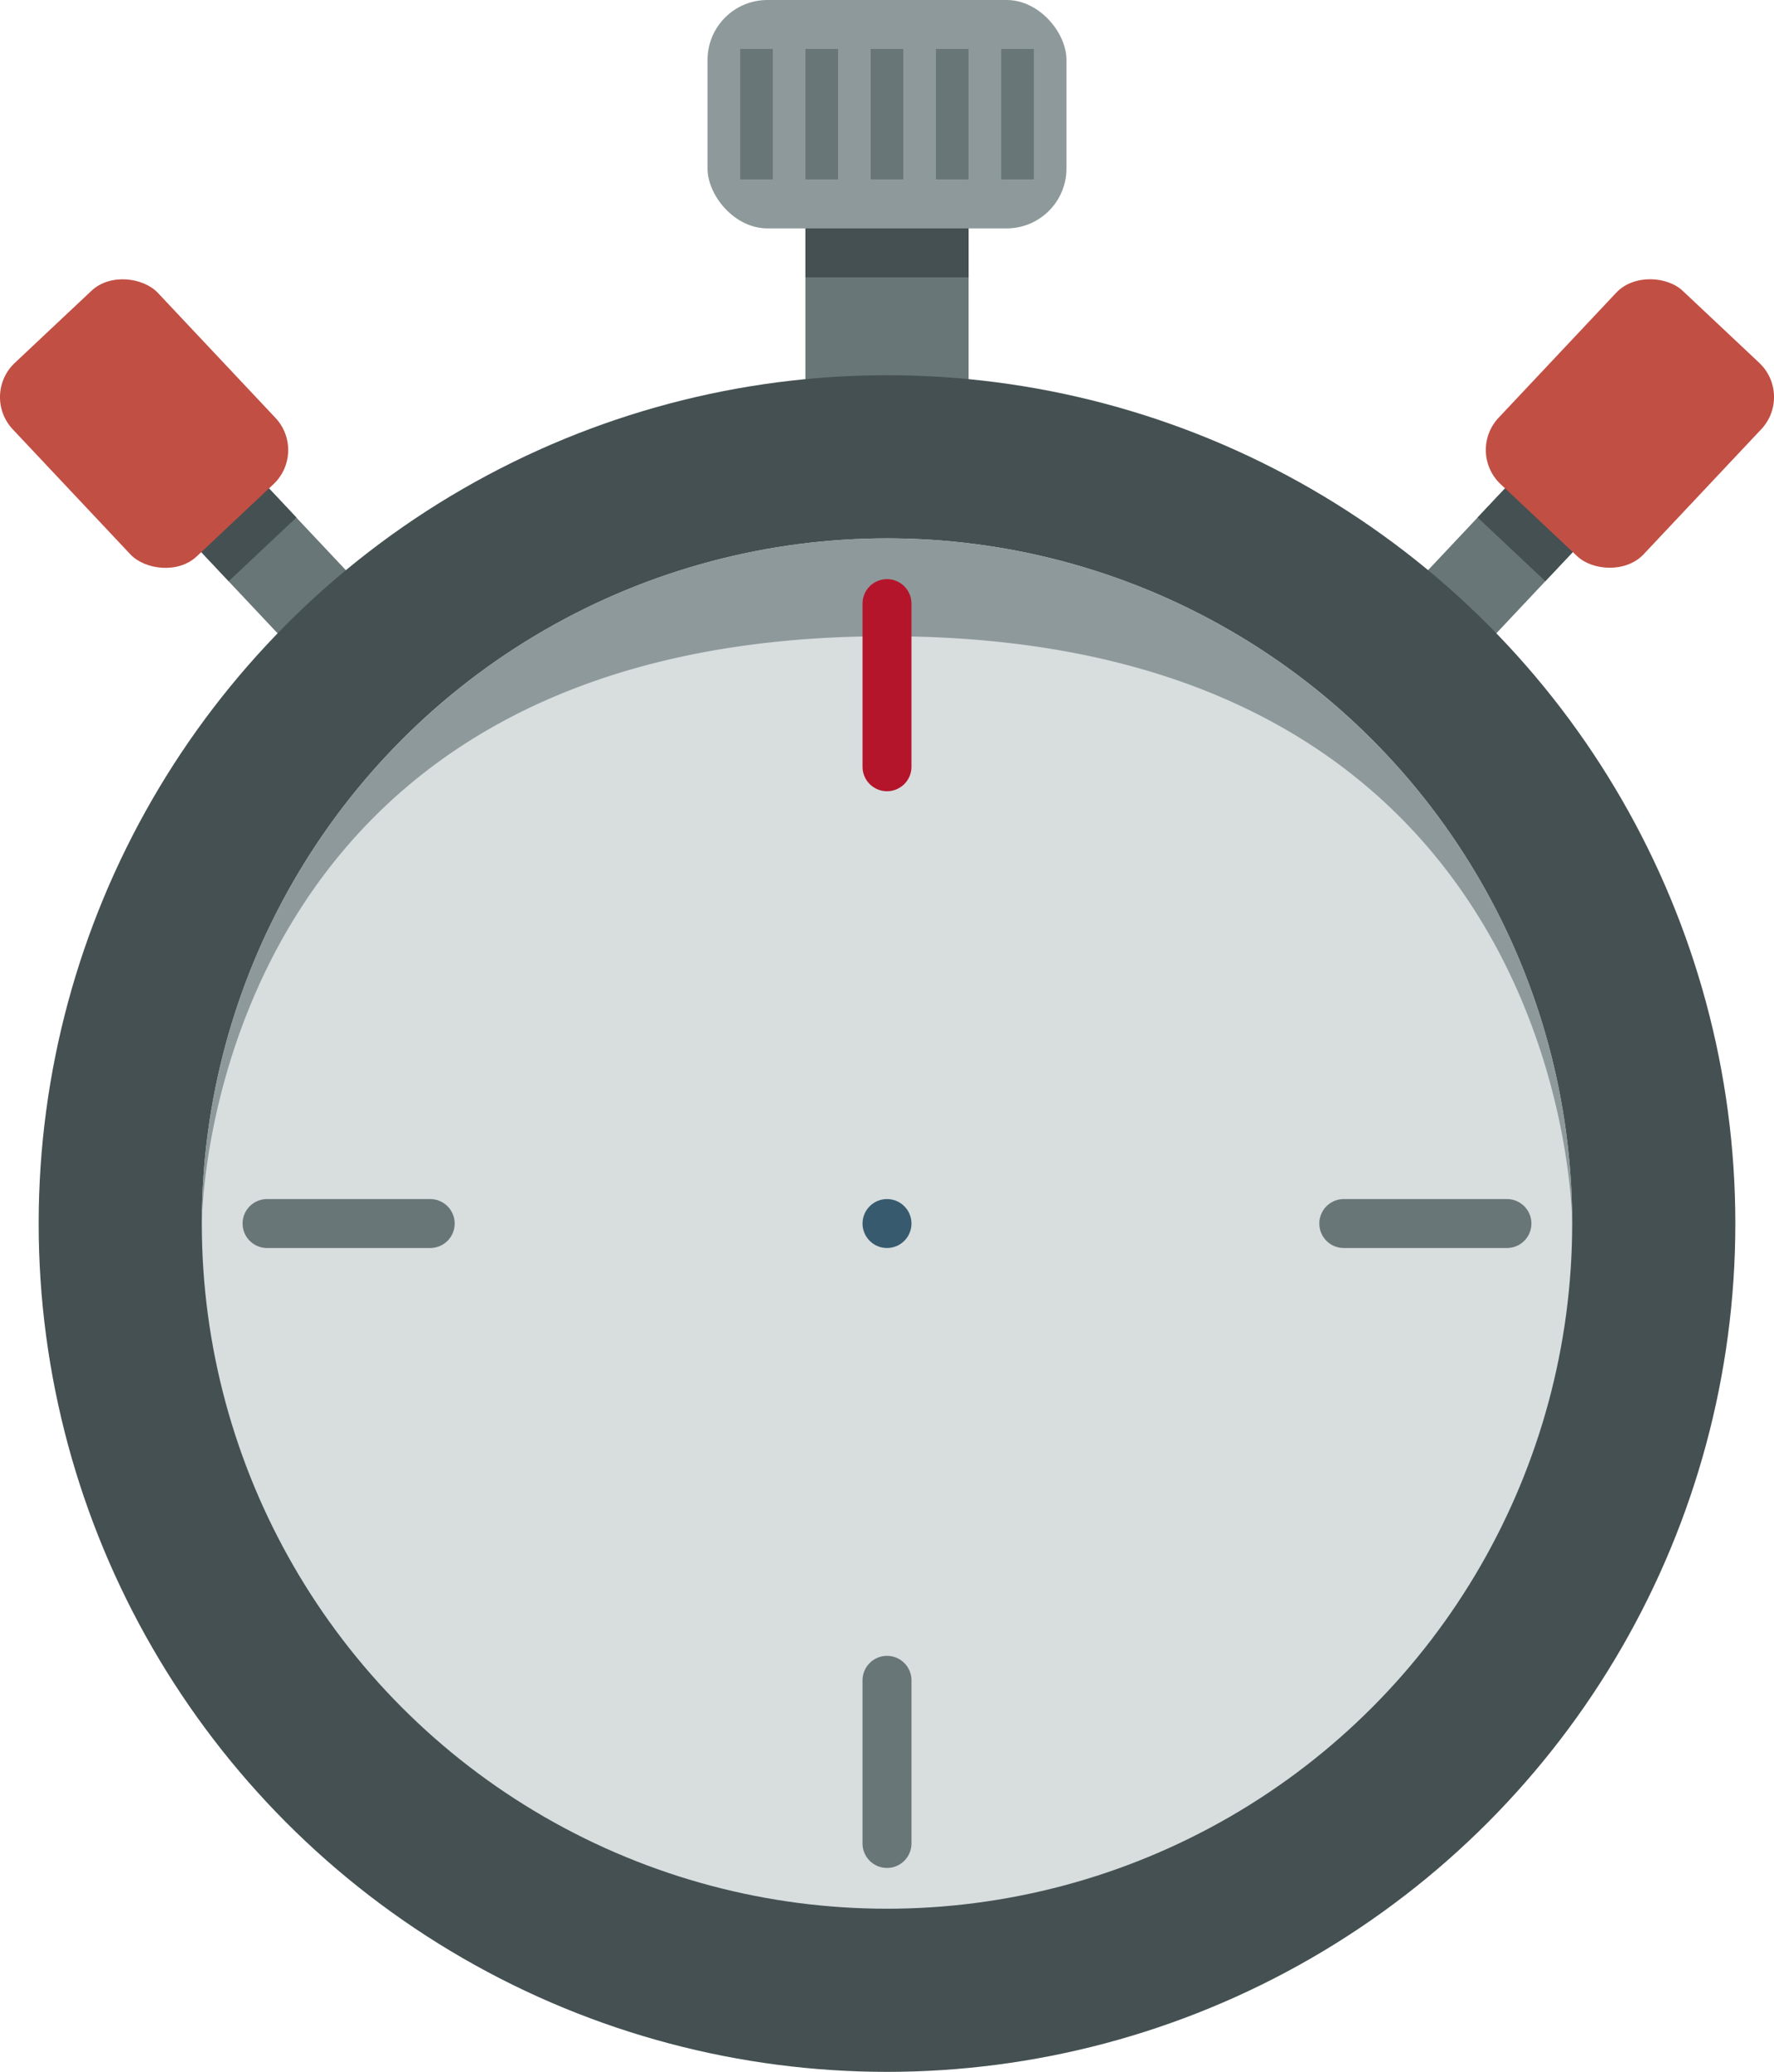
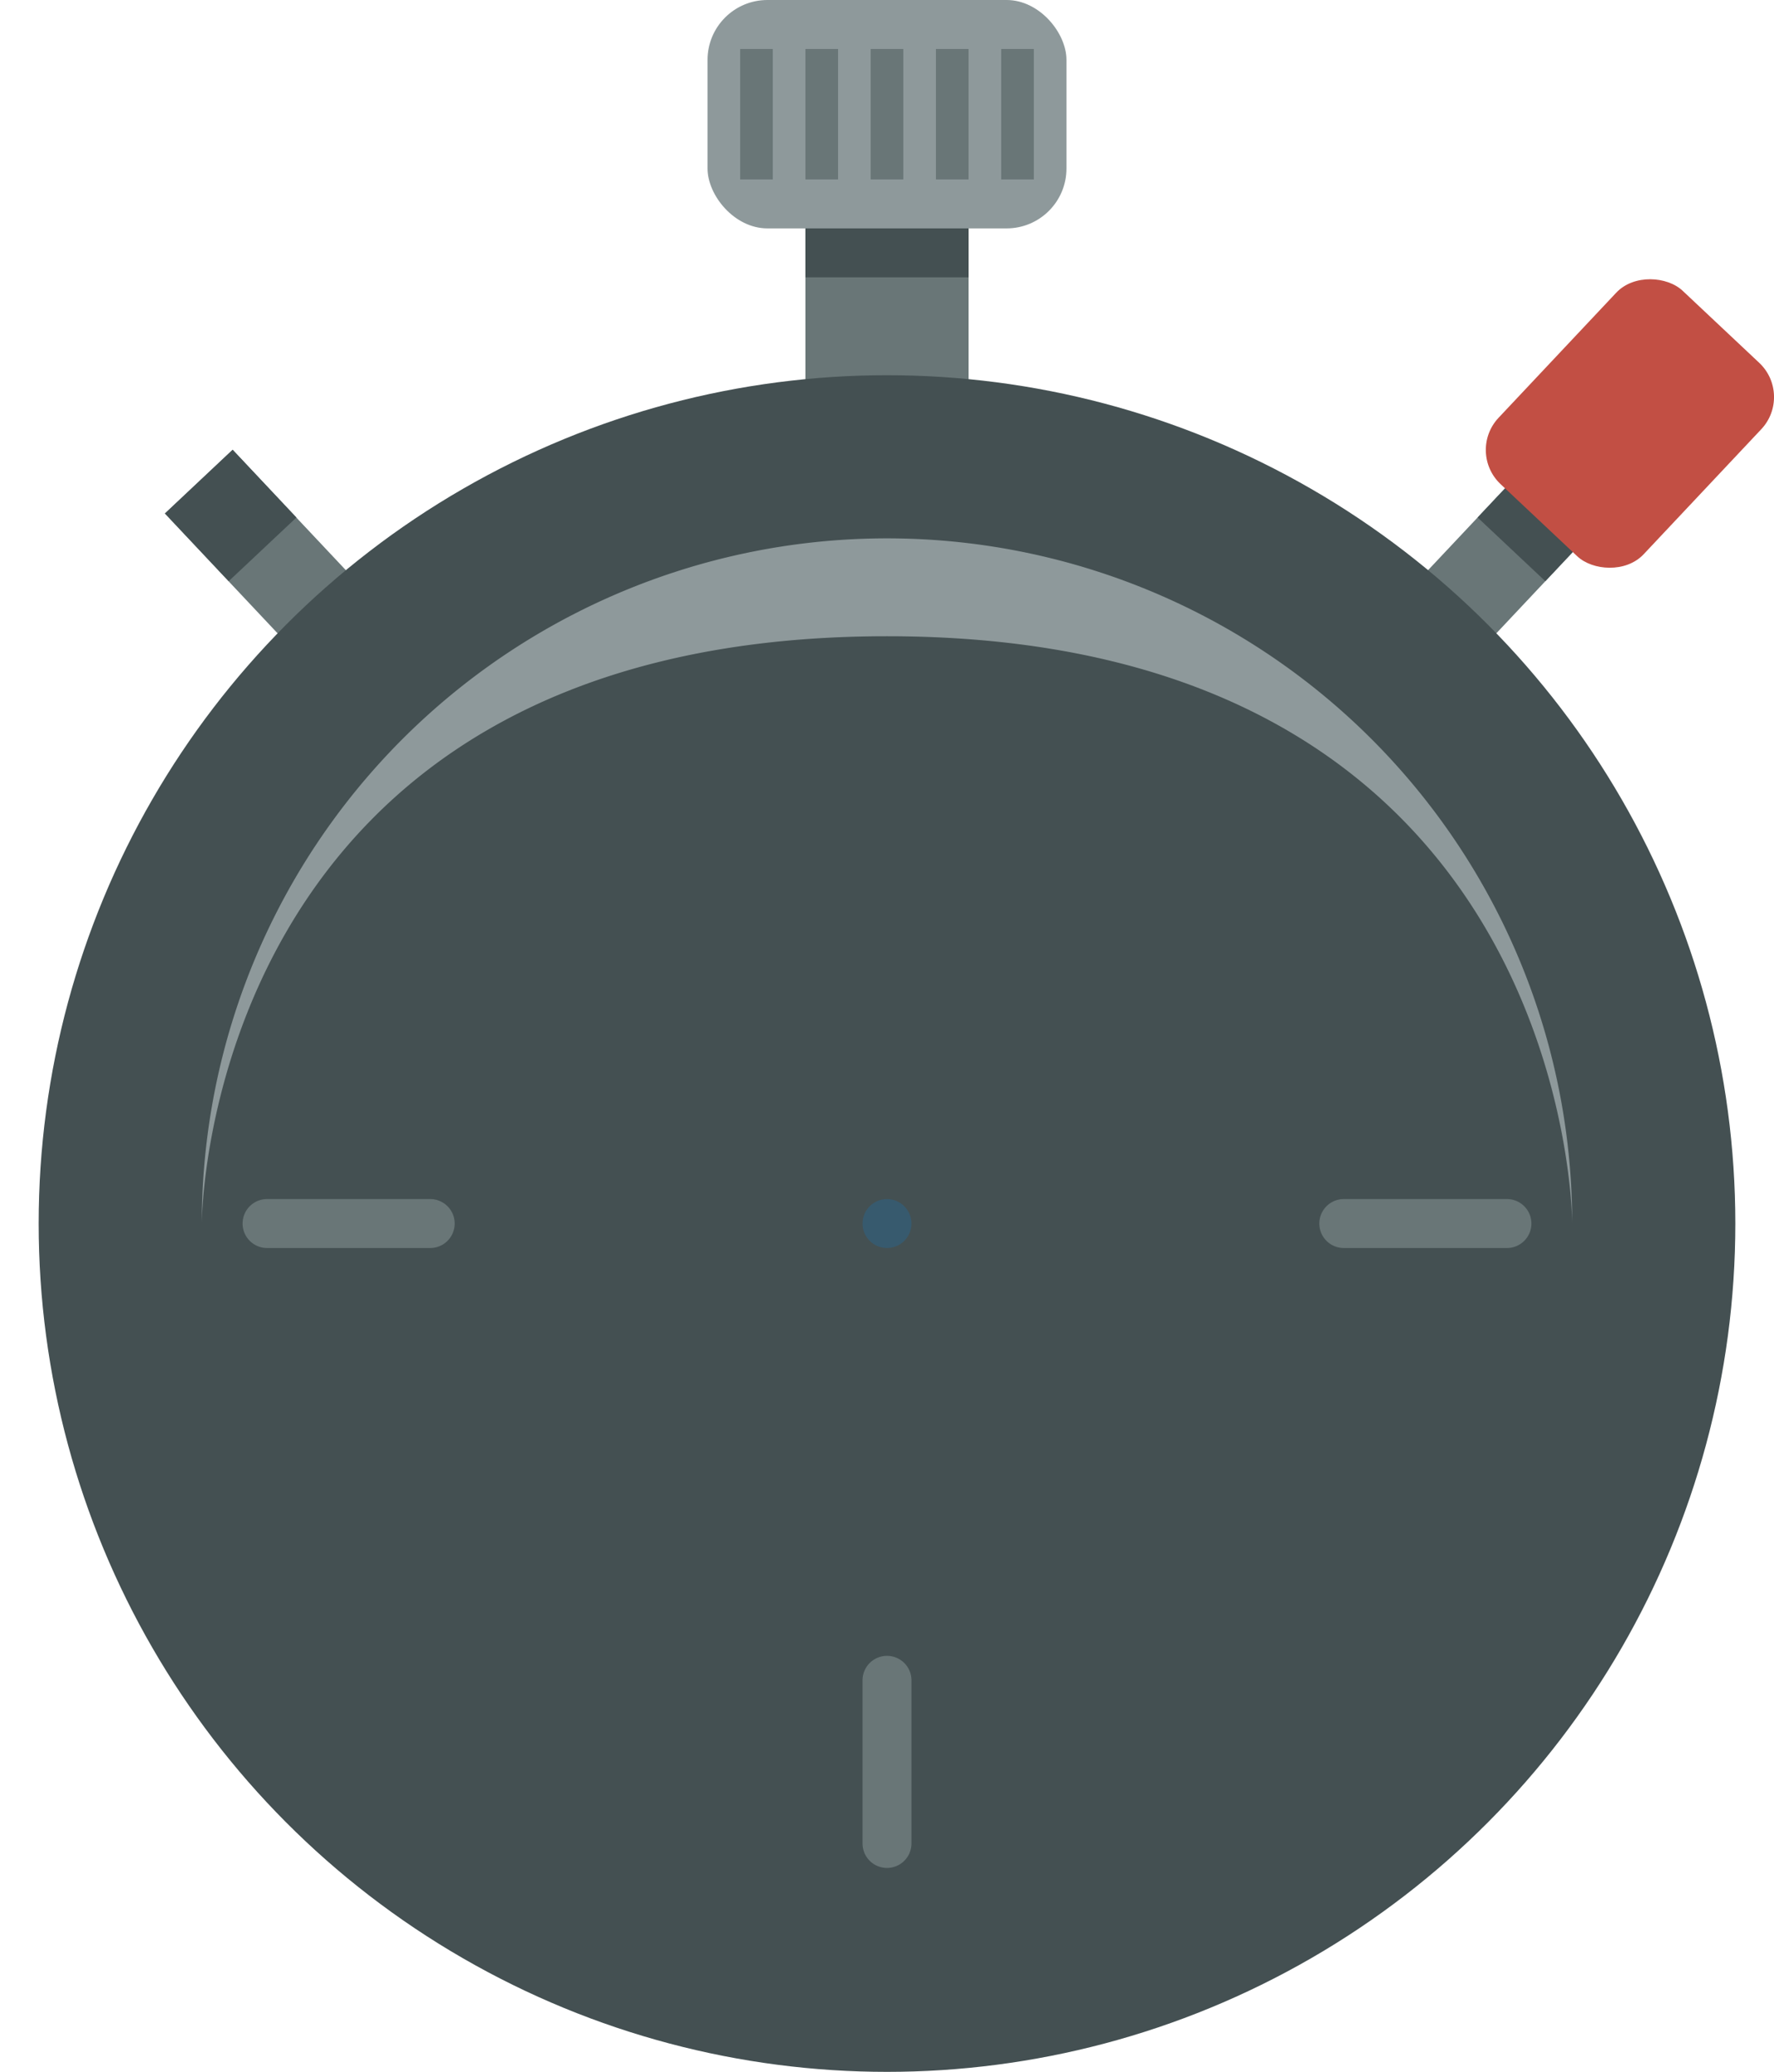
<svg xmlns="http://www.w3.org/2000/svg" viewBox="0 0 108.74 127">
  <defs>
    <style>.cls-1{fill:#697677;}.cls-2{fill:#445052;}.cls-3{fill:#c24f44;}.cls-4{fill:#8e999b;}.cls-5{fill:#d8ddde;}.cls-6{fill:#375a6e;}.cls-7{fill:#b5152b;}</style>
  </defs>
  <title>Element 2</title>
  <g id="Ebene_2" data-name="Ebene 2">
    <g id="Ebene_9" data-name="Ebene 9">
      <rect class="cls-1" x="14.08" y="27.64" width="5.7" height="13.84" transform="translate(-19.09 20.99) rotate(-43.25)" />
      <rect class="cls-2" x="11.29" y="28.75" width="5.7" height="5.7" transform="translate(-17.81 18.27) rotate(-43.25)" />
-       <rect class="cls-3" x="2.73" y="17.82" width="12.21" height="16.28" rx="2.88" ry="2.88" transform="translate(-15.39 13.11) rotate(-43.25)" />
      <rect class="cls-1" x="88.97" y="27.64" width="5.7" height="13.84" transform="translate(135.01 122.65) rotate(-136.75)" />
      <rect class="cls-2" x="91.76" y="28.75" width="5.7" height="5.7" transform="translate(141.86 119.44) rotate(-136.75)" />
      <rect class="cls-3" x="91.77" y="19.86" width="16.28" height="12.21" rx="2.88" ry="2.88" transform="translate(12.54 80.94) rotate(-46.75)" />
      <rect class="cls-1" x="49.37" y="10" width="10" height="17" />
      <rect class="cls-2" x="49.37" y="10" width="10" height="7" />
      <rect class="cls-4" x="43.37" width="22" height="14" rx="3.67" ry="3.67" />
      <path class="cls-1" d="M45.37,3h2v8h-2Zm4,8h2V3h-2Zm4,0h2V3h-2Zm4,0h2V3h-2Zm4,0h2V3h-2Z" />
      <circle class="cls-2" cx="54.37" cy="75" r="52" />
-       <circle class="cls-5" cx="54.37" cy="75" r="42" />
      <circle class="cls-6" cx="54.37" cy="75" r="1.5" />
      <path class="cls-4" d="M96.37,75s0-36-42-36-42,36-42,36a42,42,0,0,1,84,0Z" />
-       <path class="cls-7" d="M54.37,48.5a1.5,1.5,0,0,1-1.5-1.5V37a1.5,1.5,0,0,1,3,0V47A1.5,1.5,0,0,1,54.37,48.5Z" />
      <path class="cls-1" d="M54.37,114.5a1.5,1.5,0,0,1-1.5-1.5V103a1.5,1.5,0,0,1,3,0v10A1.5,1.5,0,0,1,54.37,114.5ZM27.87,75a1.5,1.5,0,0,0-1.5-1.5h-10a1.5,1.5,0,1,0,0,3h10A1.5,1.5,0,0,0,27.87,75Zm66,0a1.5,1.5,0,0,0-1.5-1.5h-10a1.5,1.5,0,0,0,0,3h10A1.5,1.5,0,0,0,93.87,75Z" />
    </g>
  </g>
</svg>